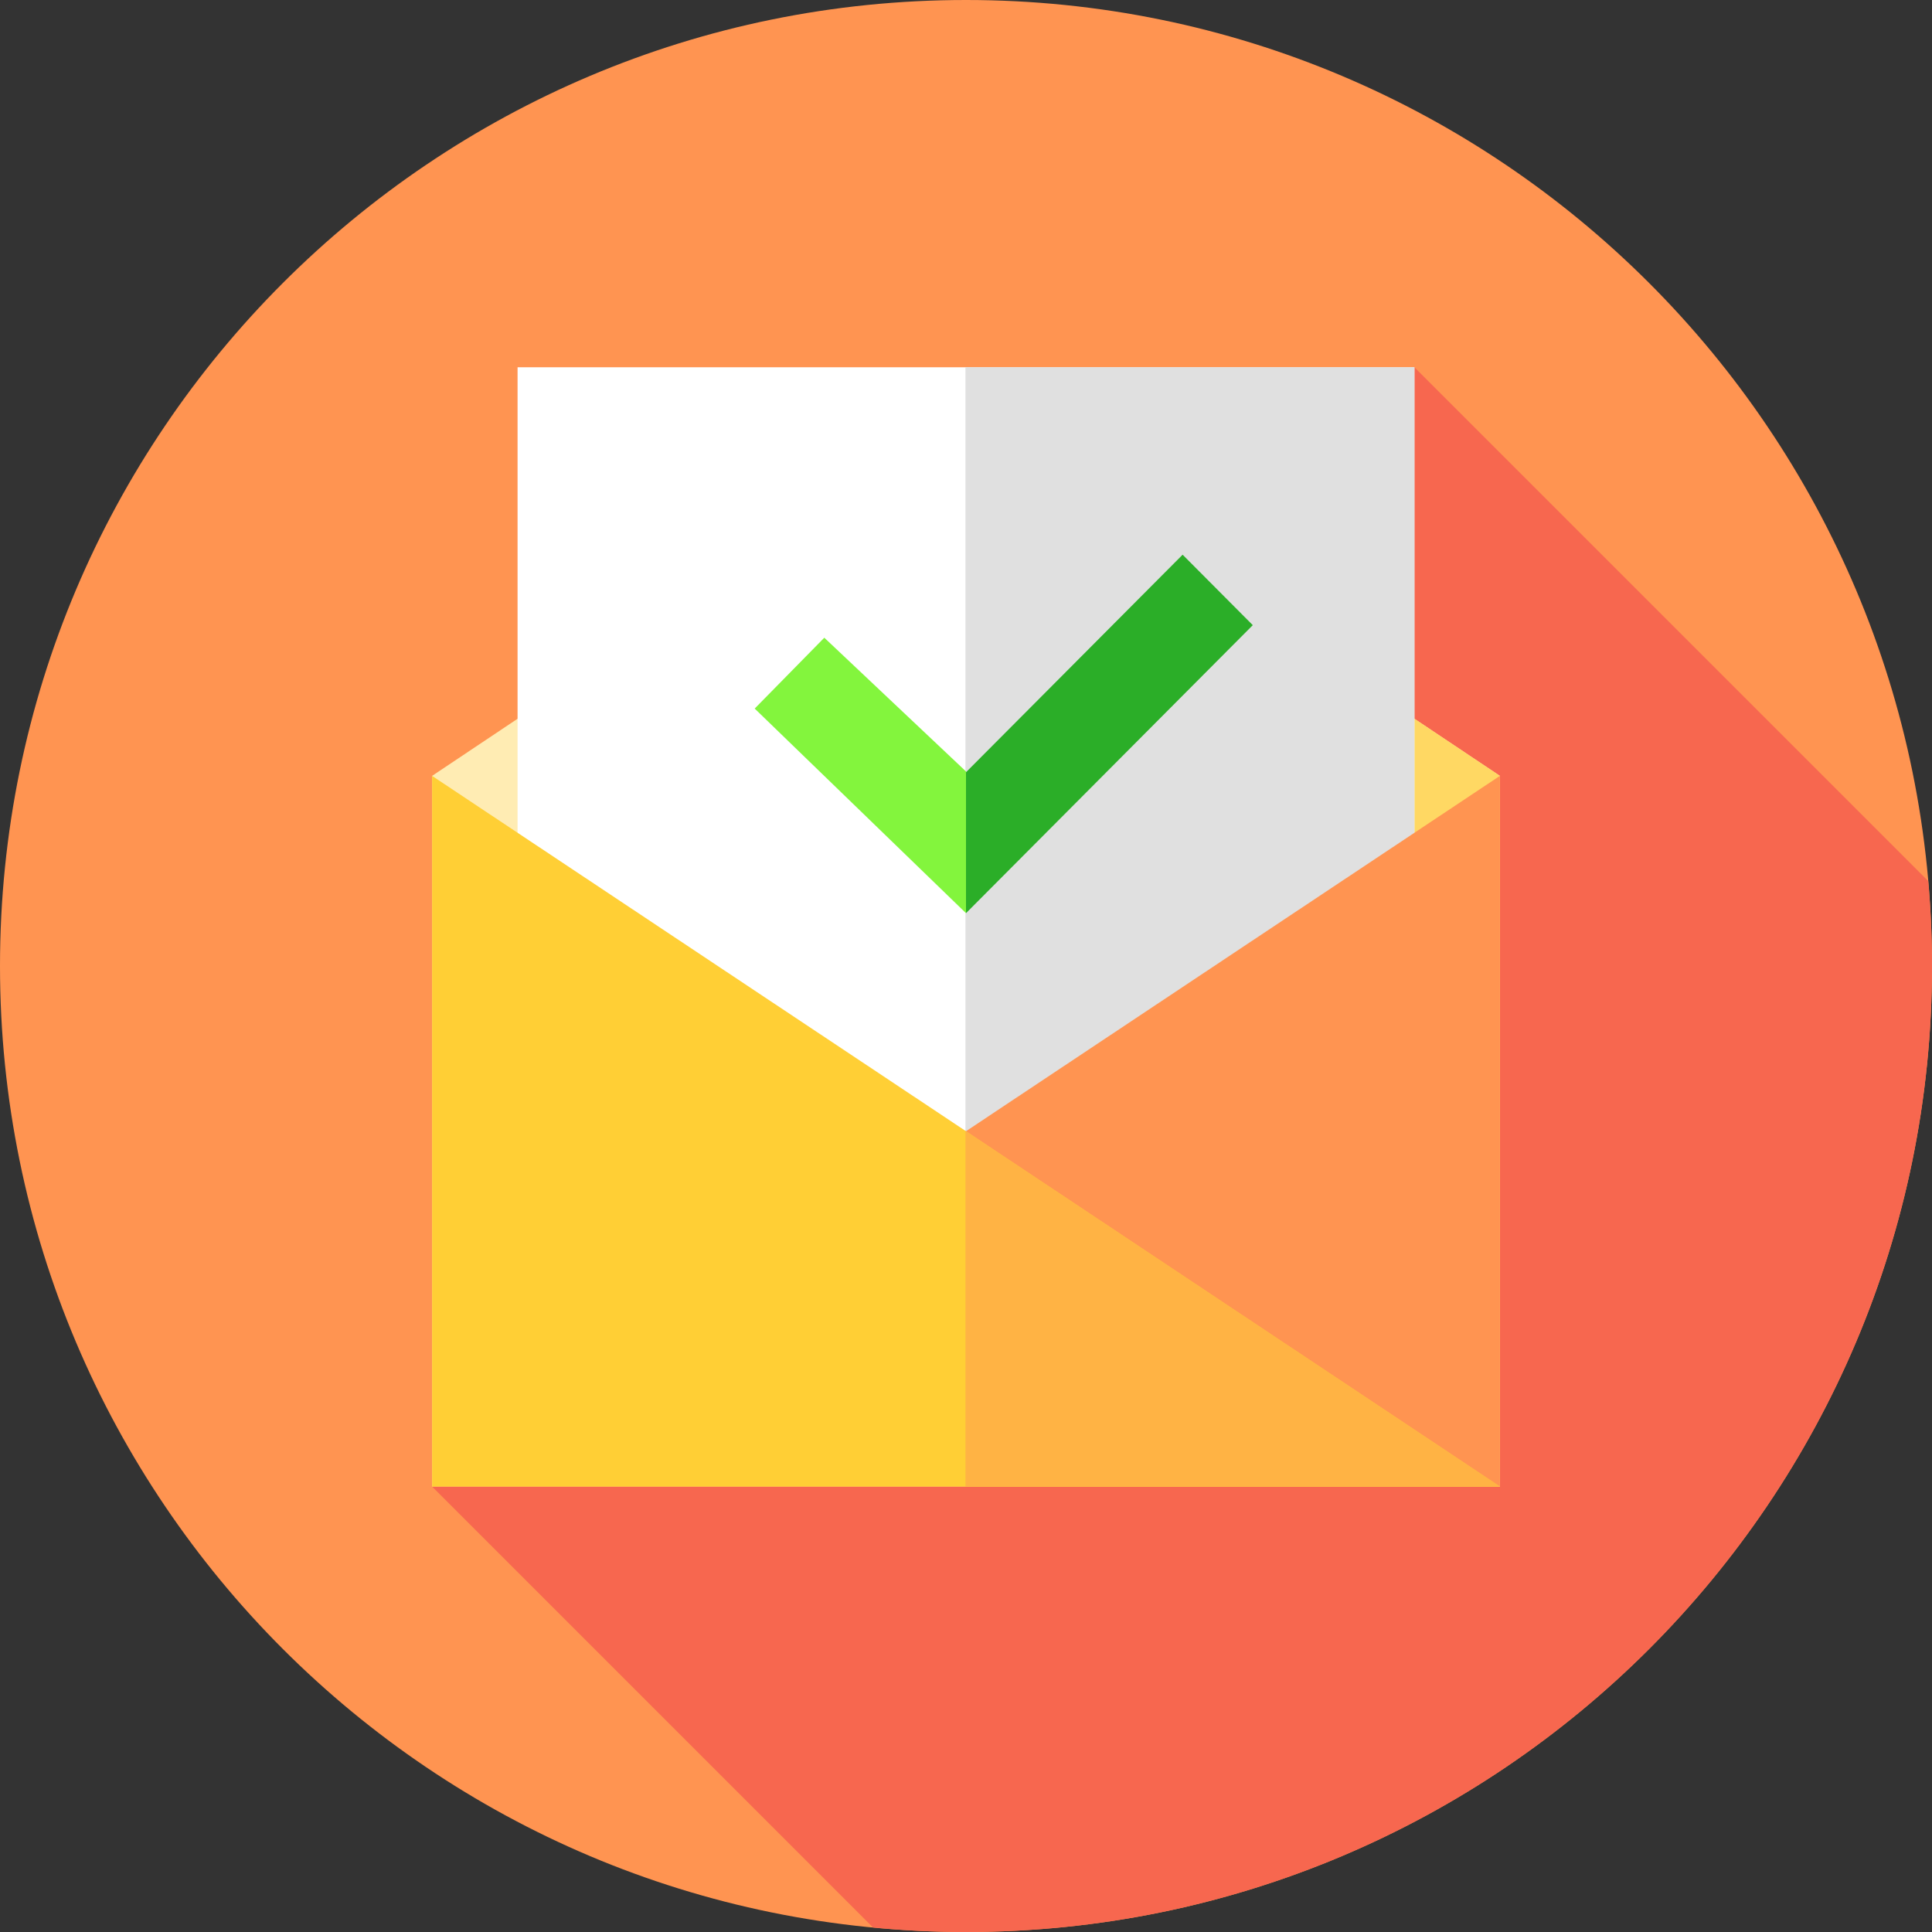
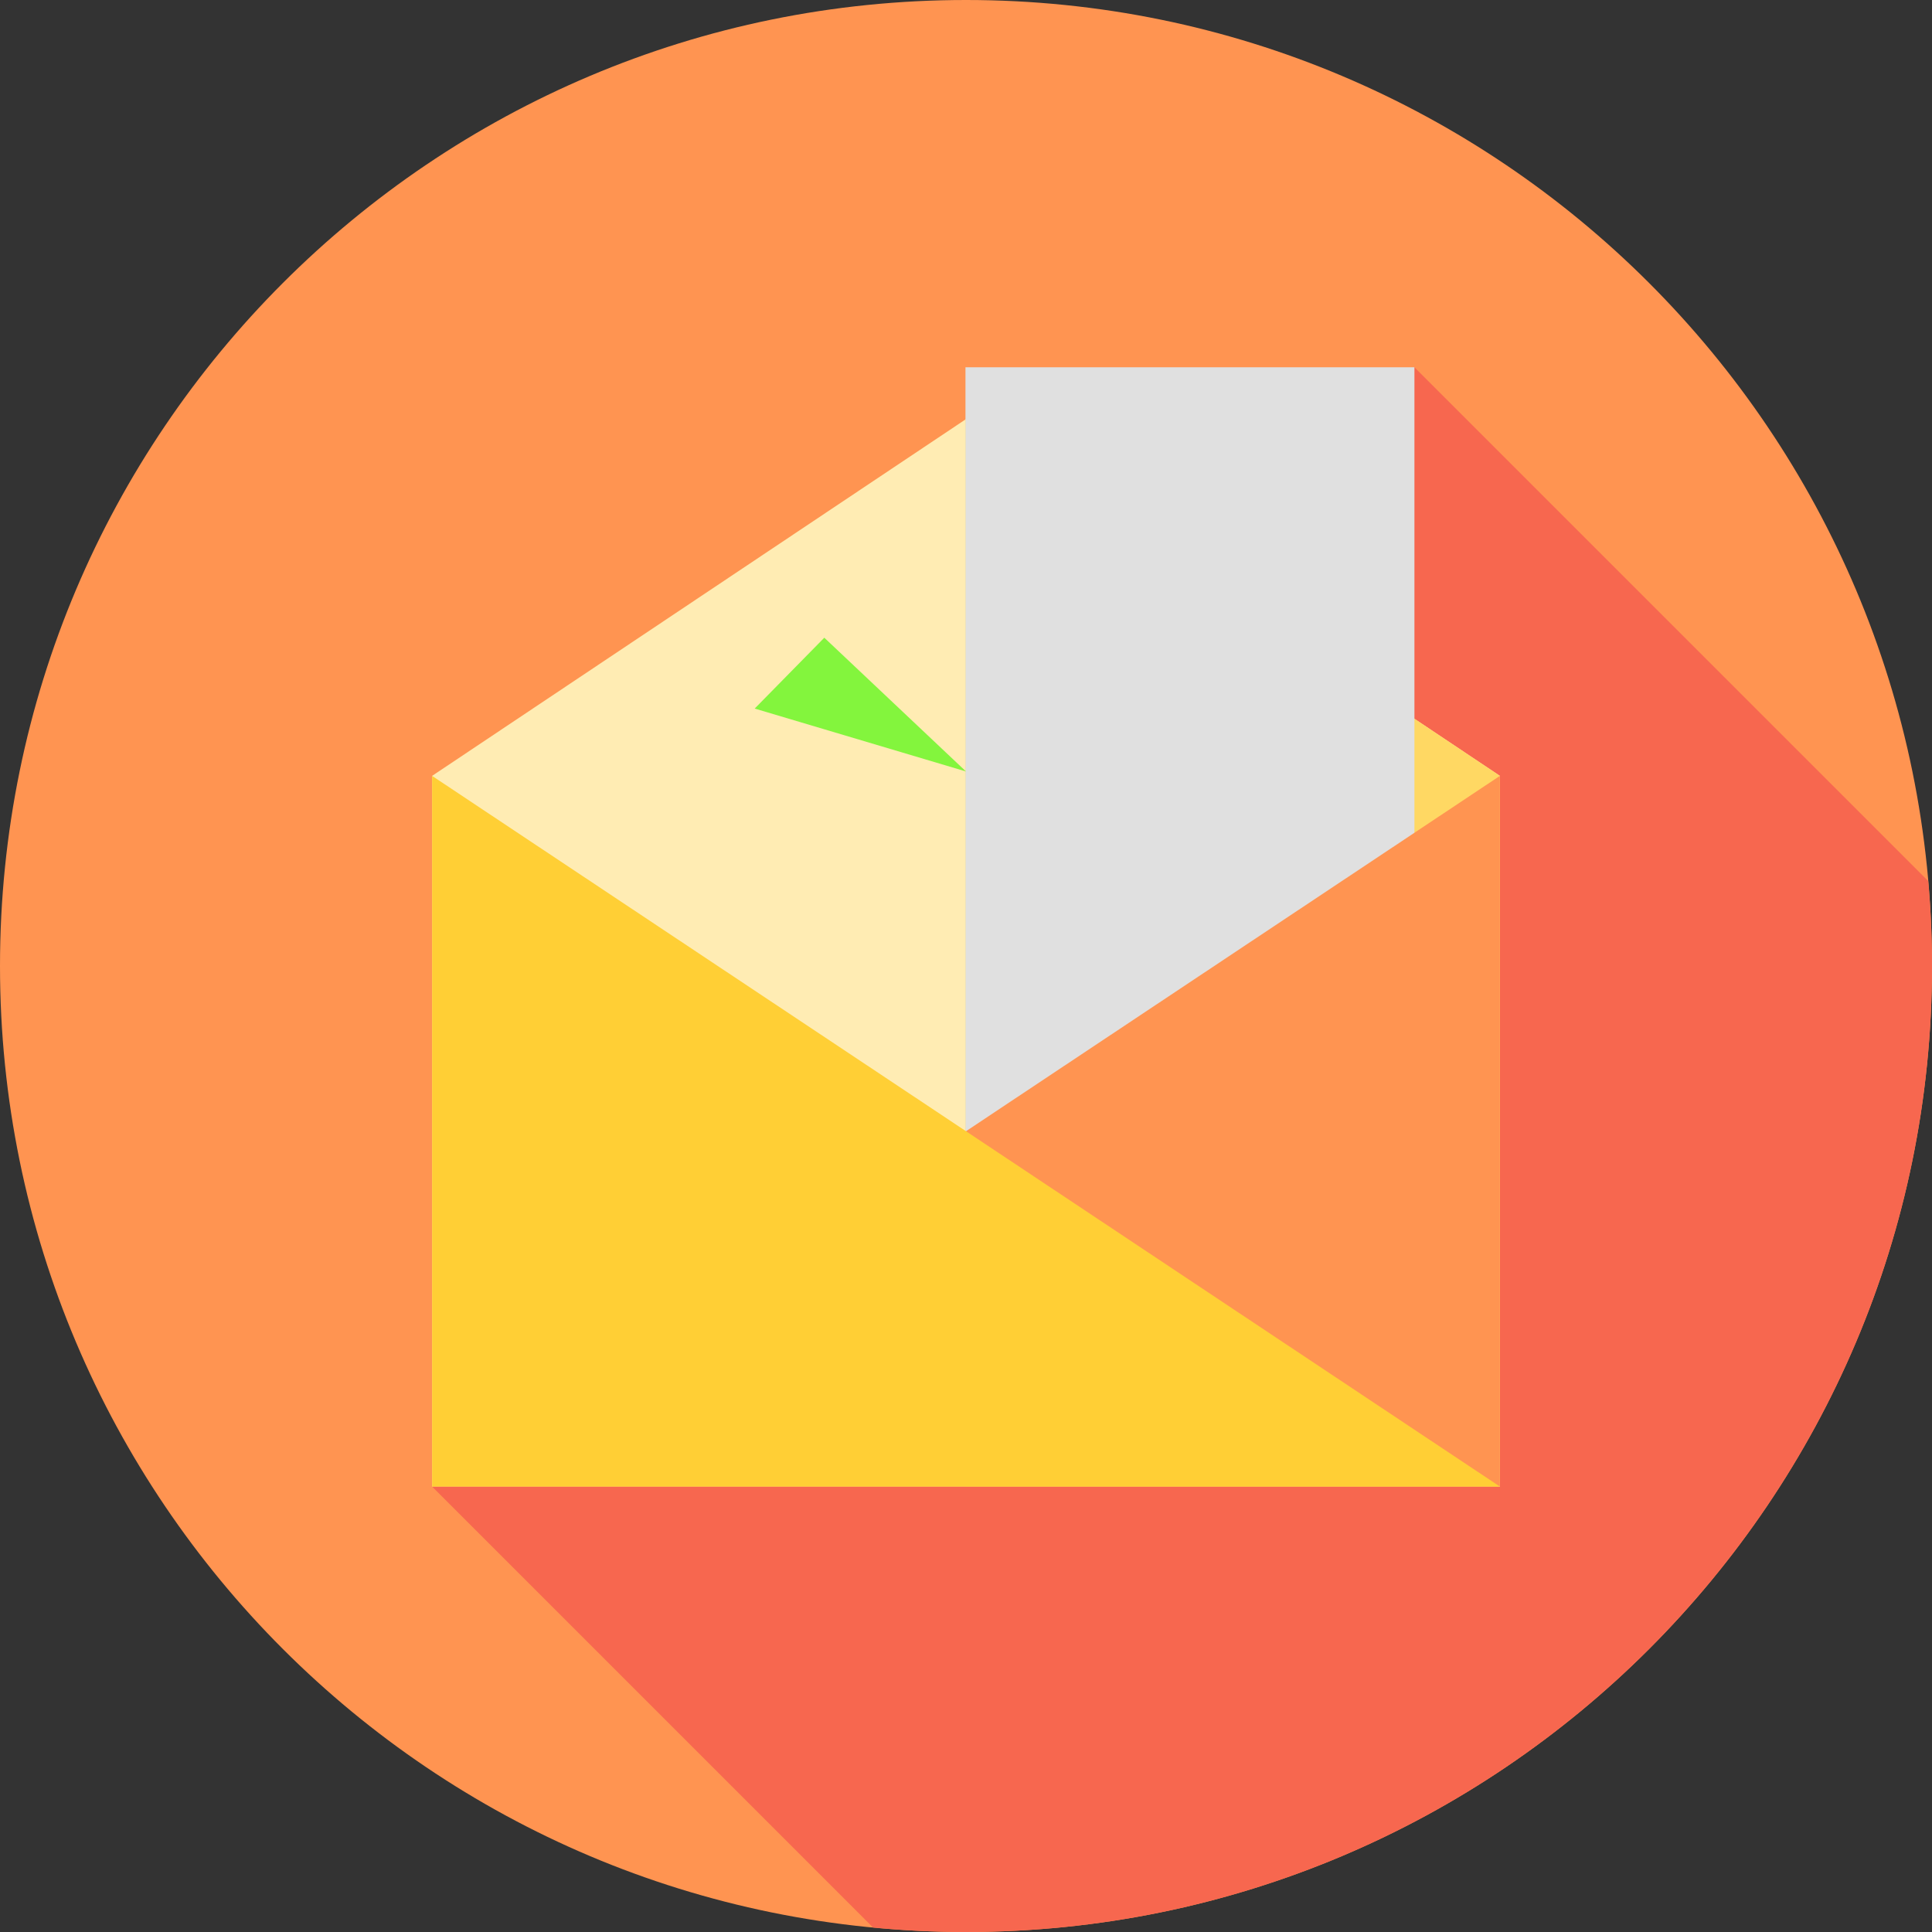
<svg xmlns="http://www.w3.org/2000/svg" width="512" height="512" viewBox="0 0 512 512" fill="none">
  <rect x="0" y="0" width="512" height="512" fill="#333333" stroke="none" />
  <g clip-path="url(#clip0)">
    <path d="M256 512C397.385 512 512 397.385 512 256C512 114.615 397.385 0 256 0C114.615 0 0 114.615 0 256C0 397.385 114.615 512 256 512Z" fill="#FF9451" />
    <path d="M512 255.999C512 248.414 511.65 240.911 511.004 233.493L374.837 97.326L114.512 393.954L231.372 510.814C239.479 511.589 247.691 511.999 256 511.999C397.385 511.999 512 397.384 512 255.999Z" fill="#F7674F" />
    <path d="M397.488 393.955H114.512V205.615L256 111.066L397.488 205.615V393.955Z" fill="#FFECB3" />
    <path d="M397.488 205.615L256 111.066L255.857 111.161V393.955H397.488V205.615Z" fill="#FFD863" />
-     <path d="M374.84 97.33H137.16V326.32H374.84V97.33Z" fill="white" />
    <path d="M374.84 97.33H255.86V326.32H374.84V97.33Z" fill="#E0E0E0" />
    <path d="M397.488 205.615L114.512 393.955H397.488V205.615Z" fill="#FF9451" />
    <path d="M114.512 205.615L397.488 393.955H114.512V205.615Z" fill="#FFCF35" />
-     <path d="M255.857 299.689V393.954H397.488L255.857 299.689Z" fill="#FFB344" />
-     <path d="M313.406 147L256 204.652V242L332 165.675L313.406 147Z" fill="#2BAE28" />
-     <path d="M218.449 169L256 204.448V242L200 187.777L218.449 169Z" fill="#83F53D" />
+     <path d="M218.449 169L256 204.448L200 187.777L218.449 169Z" fill="#83F53D" />
  </g>
  <defs>
    <clipPath id="clip0">
      <rect width="512" height="512" fill="white" />
    </clipPath>
  </defs>
</svg>